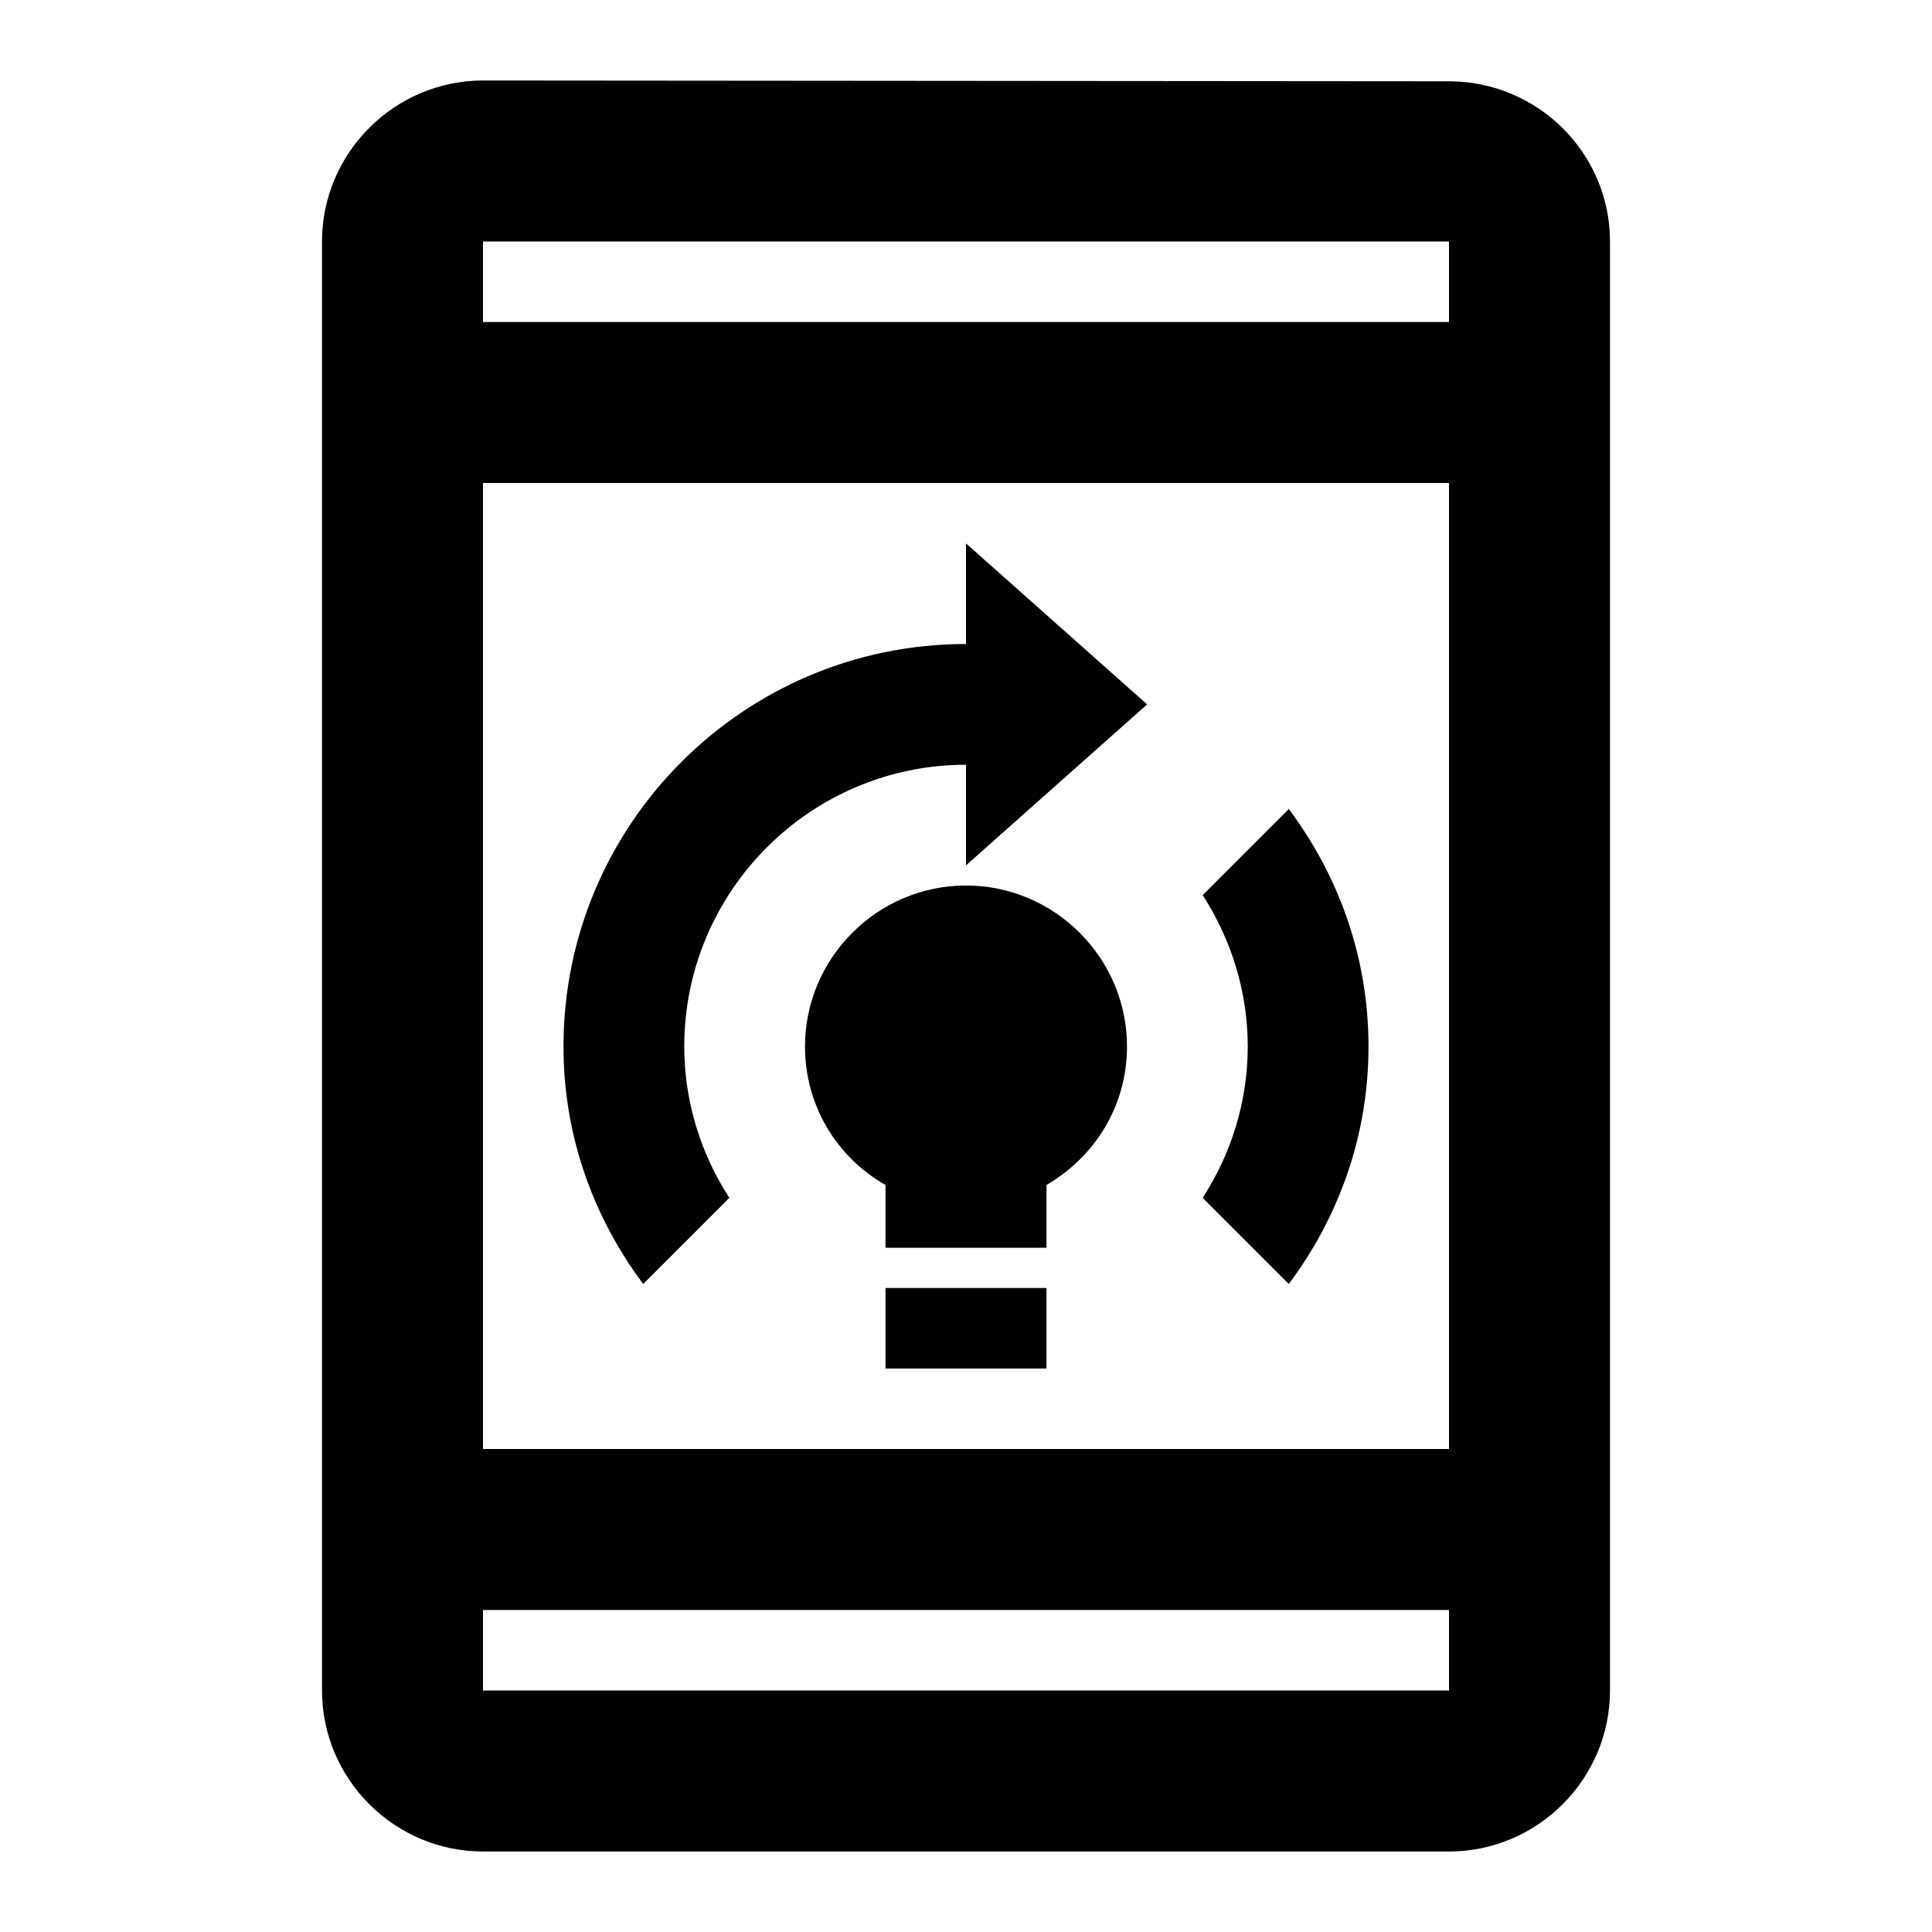
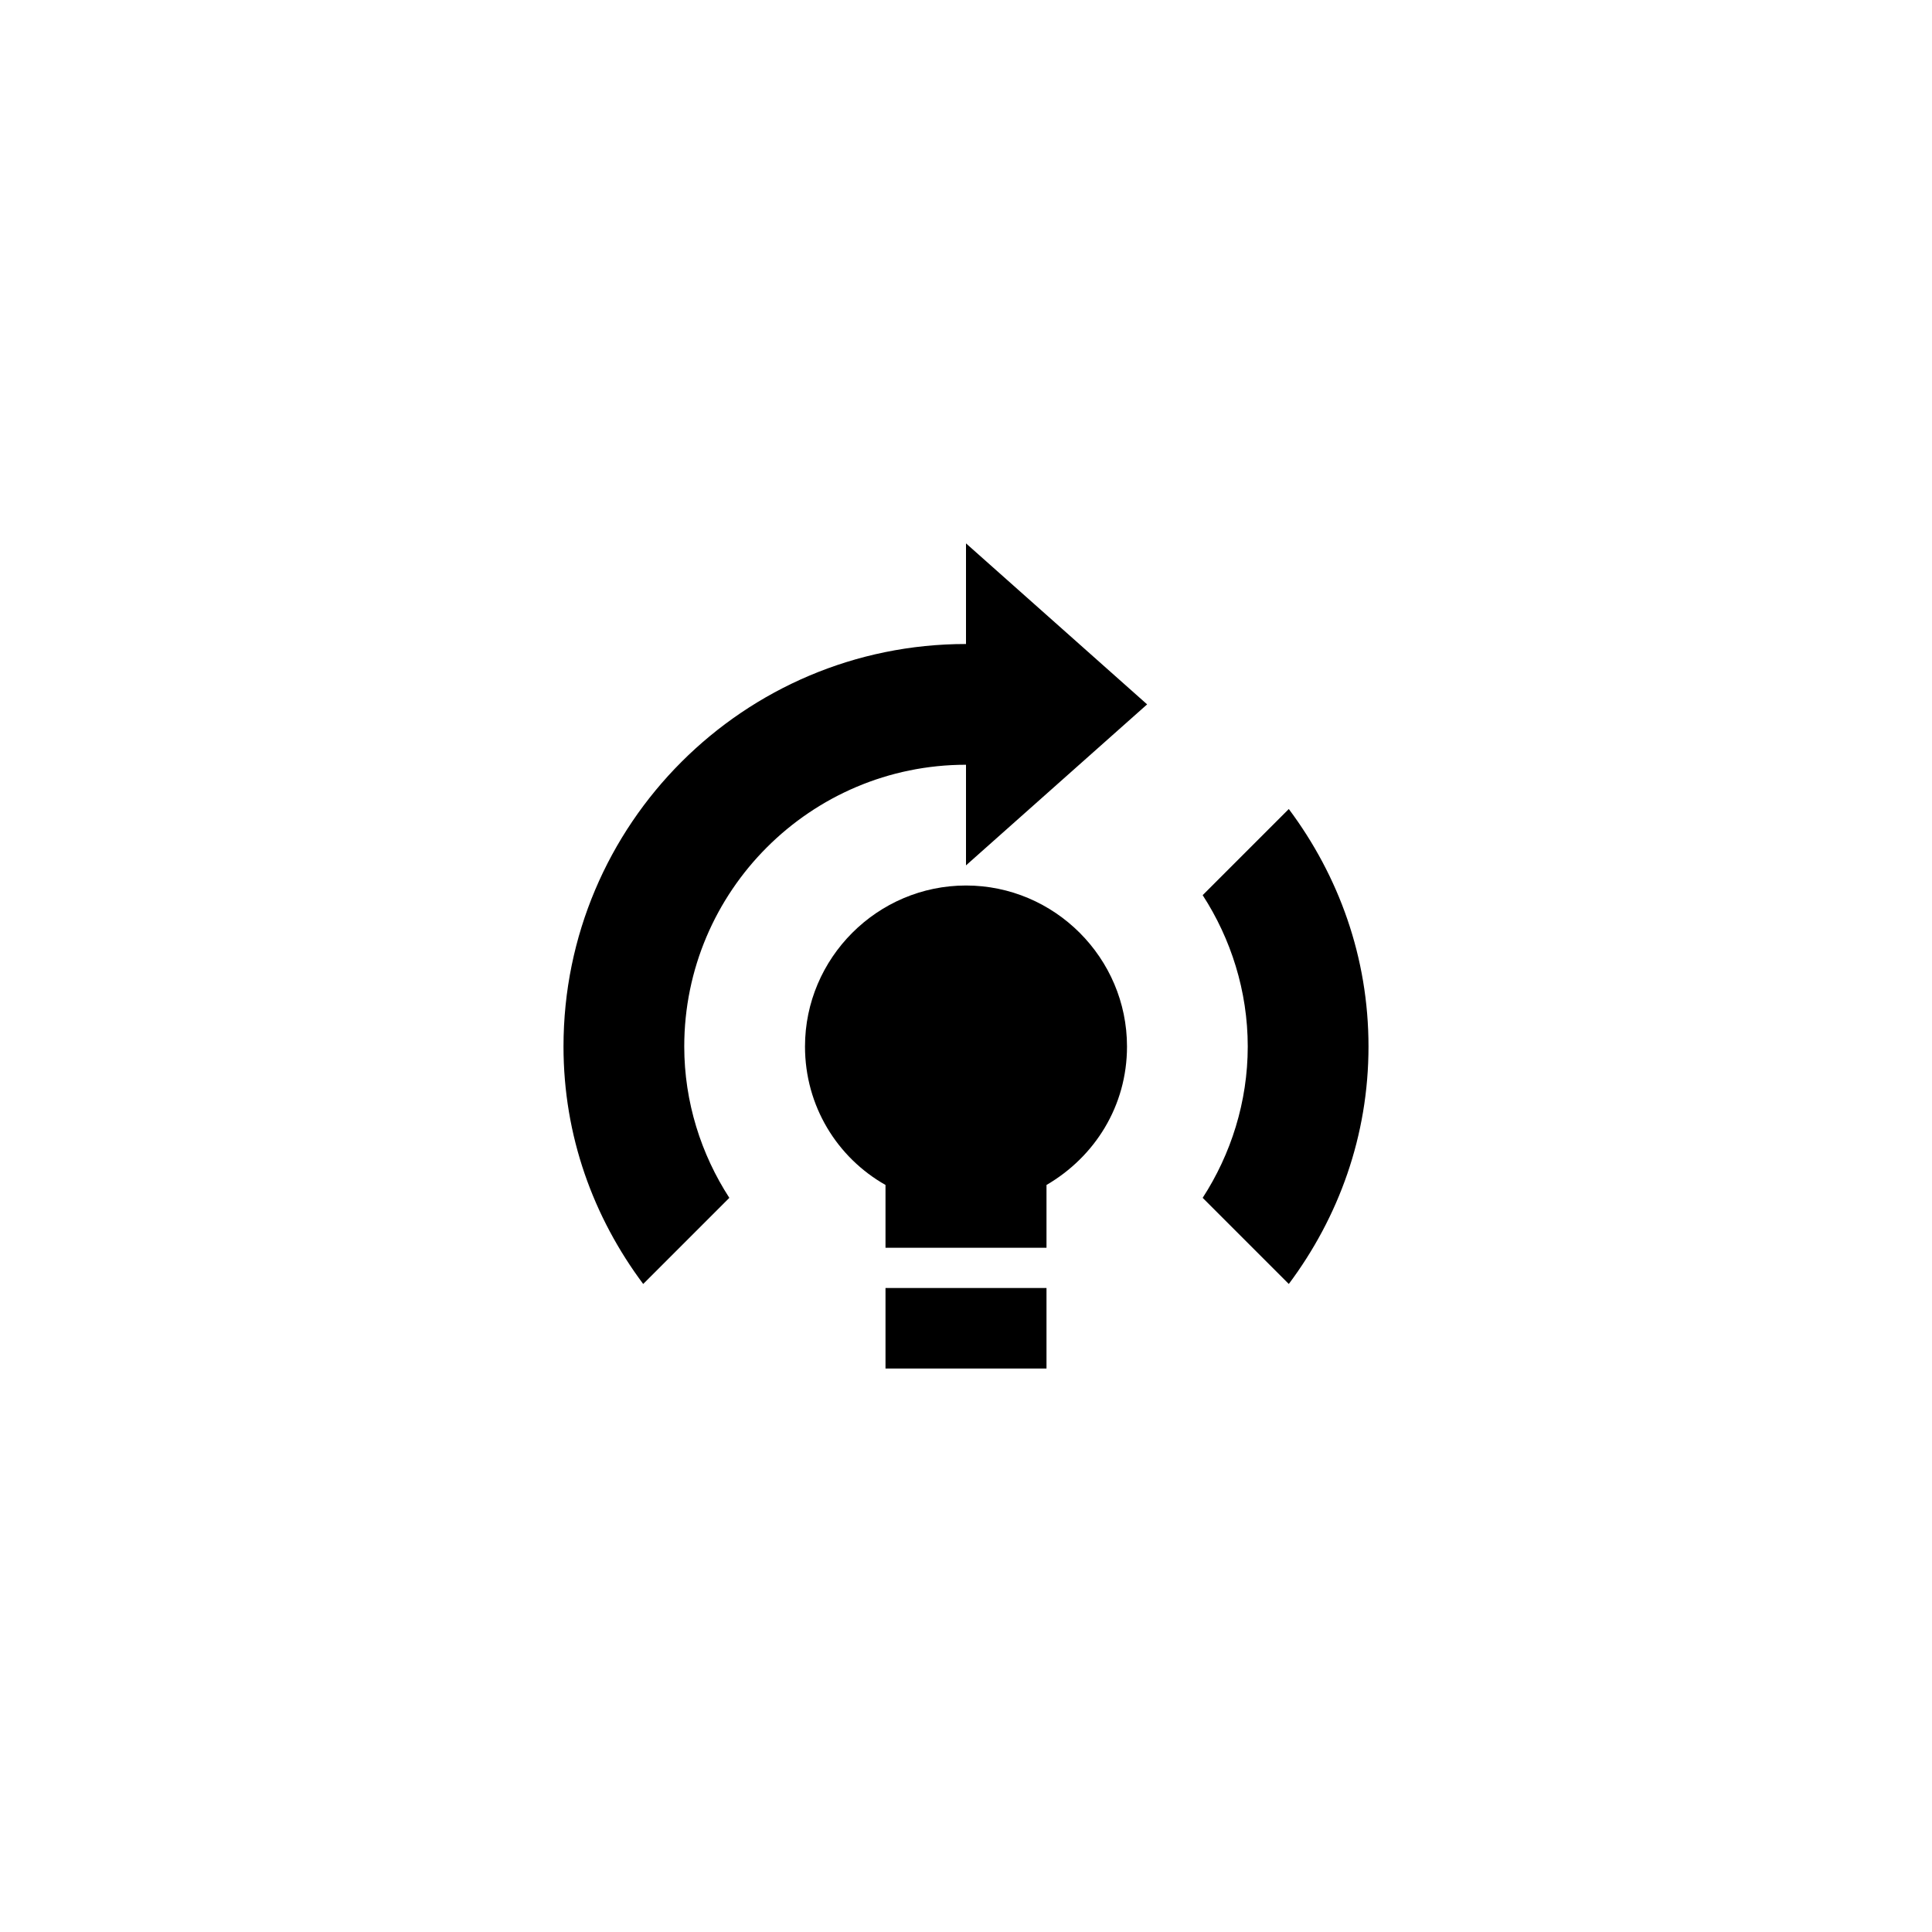
<svg xmlns="http://www.w3.org/2000/svg" width="24" height="24" viewBox="0 0 24 24">
  <path d="M11 16h2v1h-2zm1-5c-1.1 0-2 .9-2 2c0 .74.4 1.38 1 1.72v.78h2v-.78c.6-.35 1-.98 1-1.72c0-1.1-.9-2-2-2z" />
-   <path d="M18 1.01L6 1c-1.1 0-2 .9-2 2v18c0 1.1.9 2 2 2h12c1.1 0 2-.9 2-2V3c0-1.1-.9-1.99-2-1.99zM18 21H6v-1h12v1zm0-3H6V6h12v12zm0-14H6V3h12v1z" />
  <path d="M16.01 15.95c.62-.83.99-1.84.99-2.95s-.37-2.12-.99-2.95l-1.07 1.07c.35.54.56 1.19.56 1.88s-.21 1.34-.56 1.88l1.07 1.07zm-6.95-1.07c-.35-.54-.56-1.19-.56-1.88c0-1.93 1.57-3.5 3.5-3.5v1.25l2.25-2l-2.25-2V8c-2.76 0-5 2.24-5 5c0 1.11.37 2.12.99 2.95l1.07-1.07z" />
</svg>